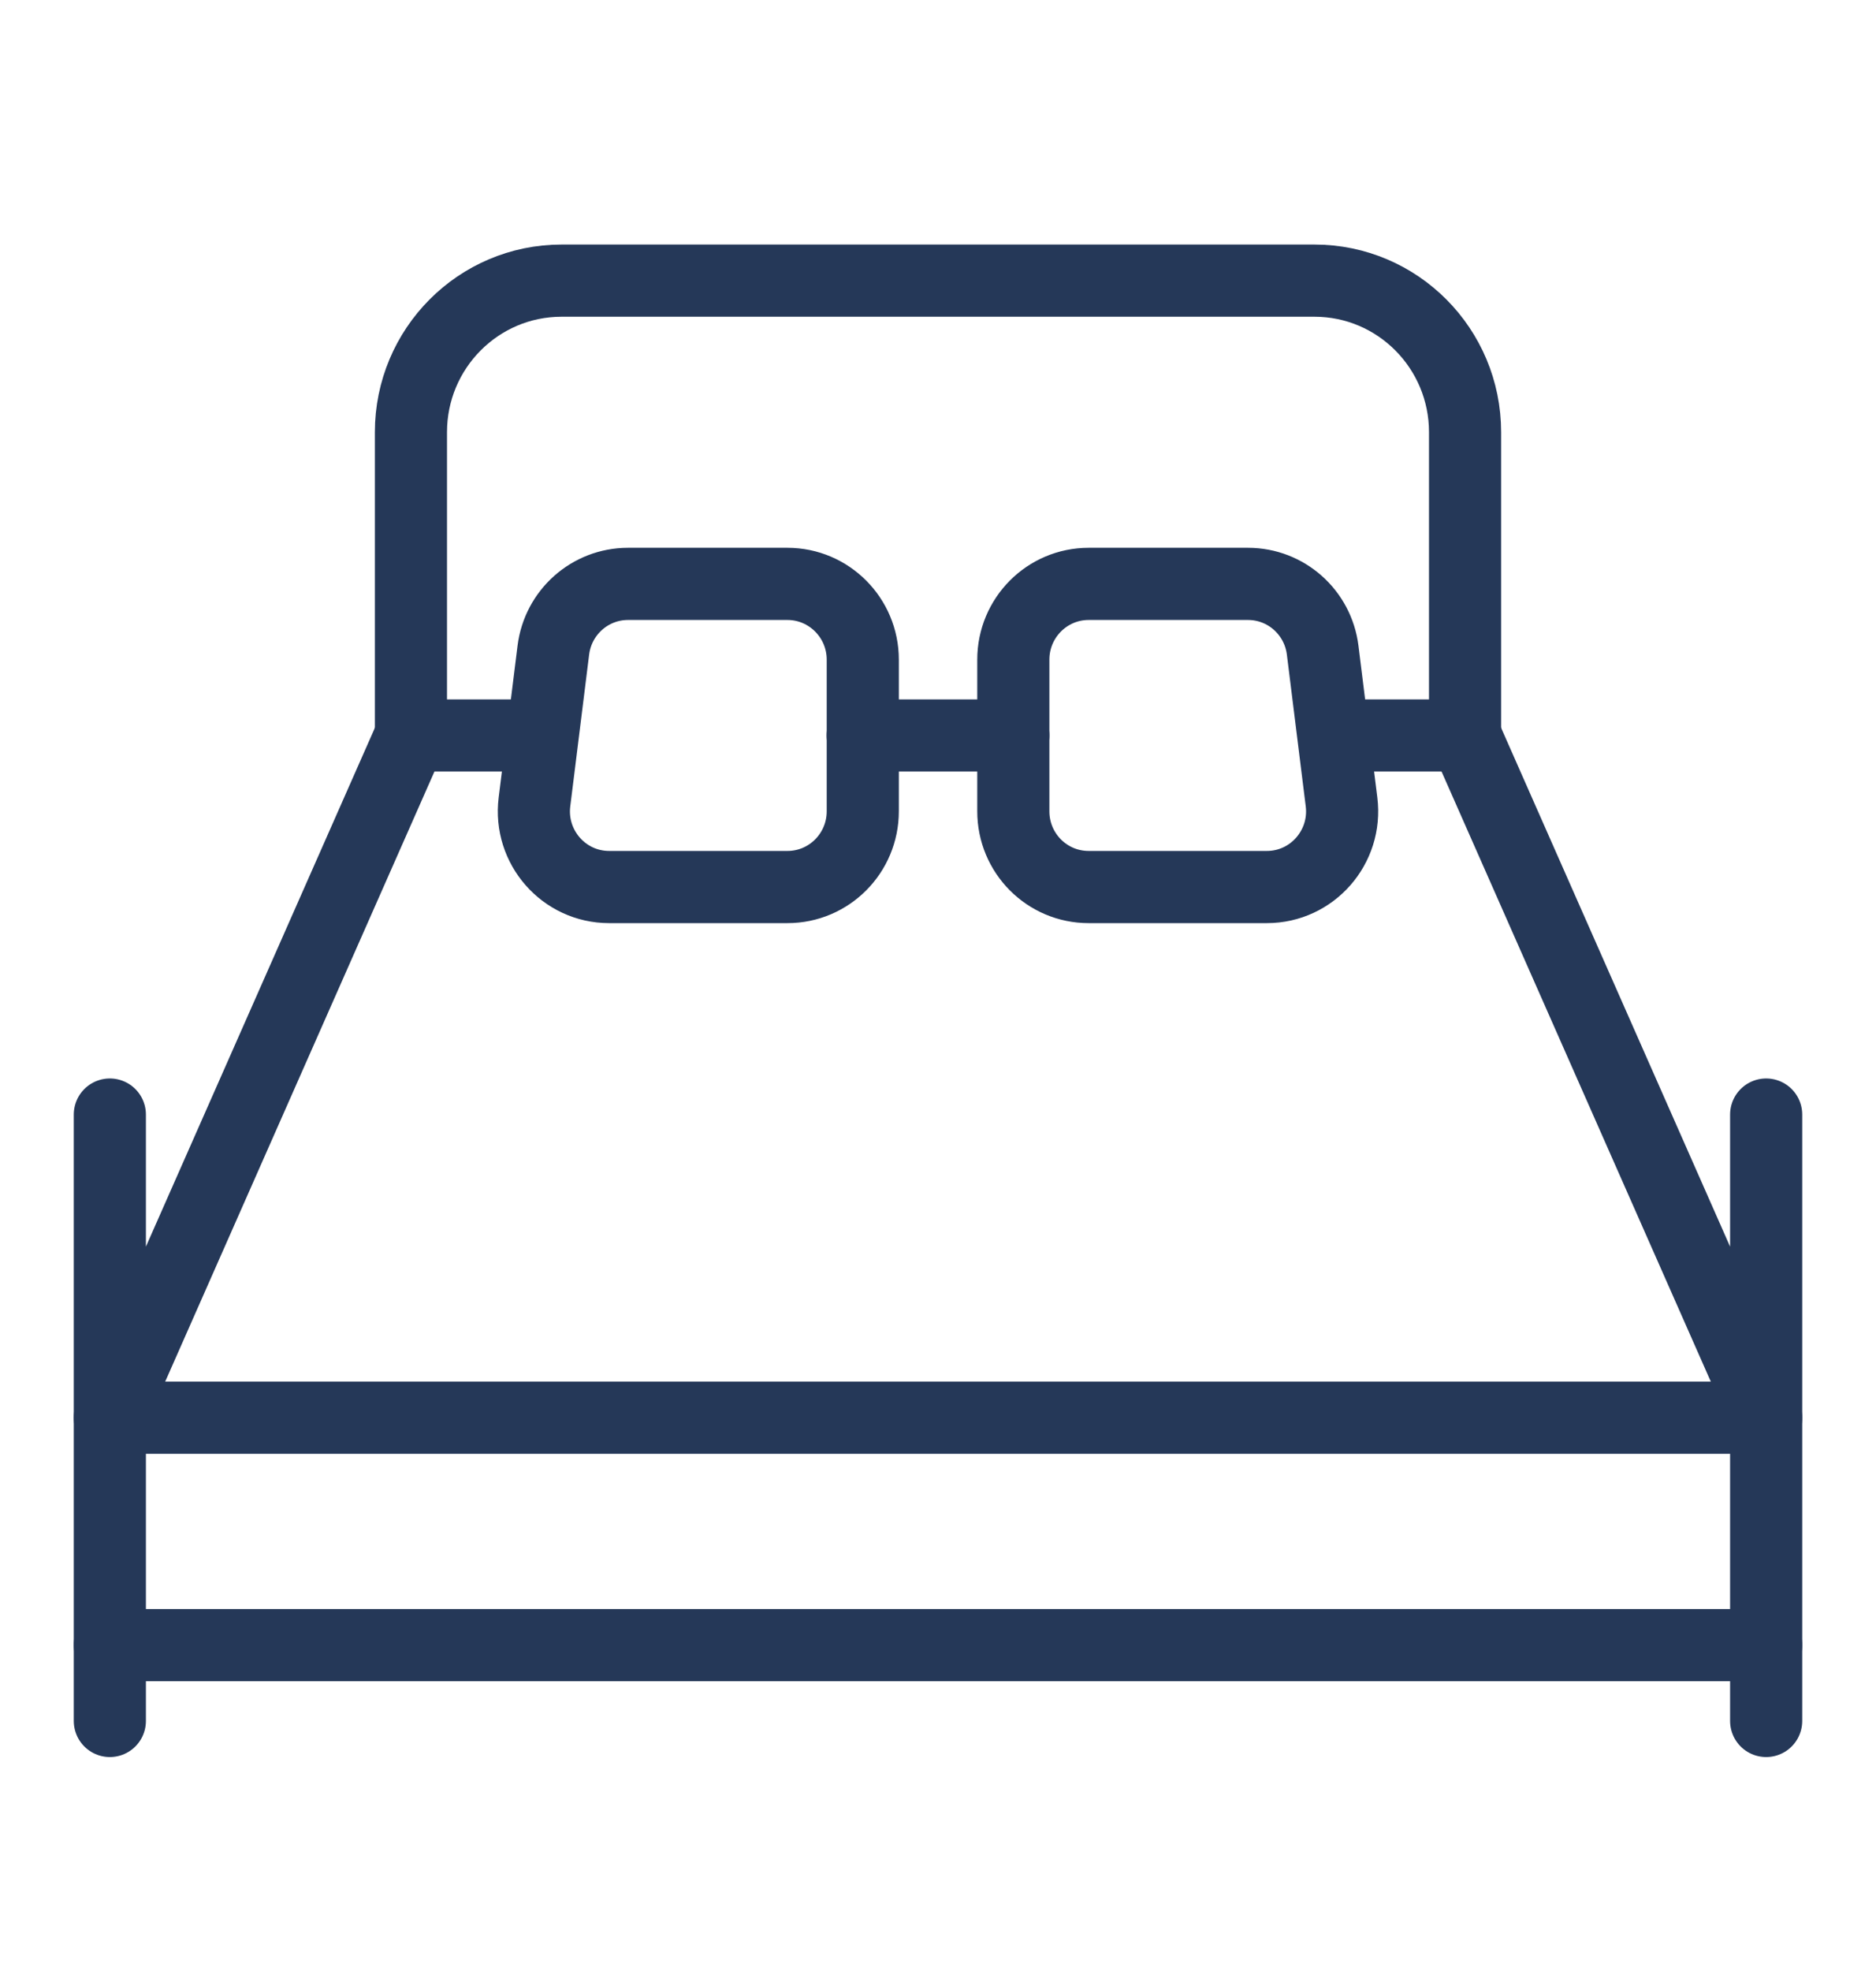
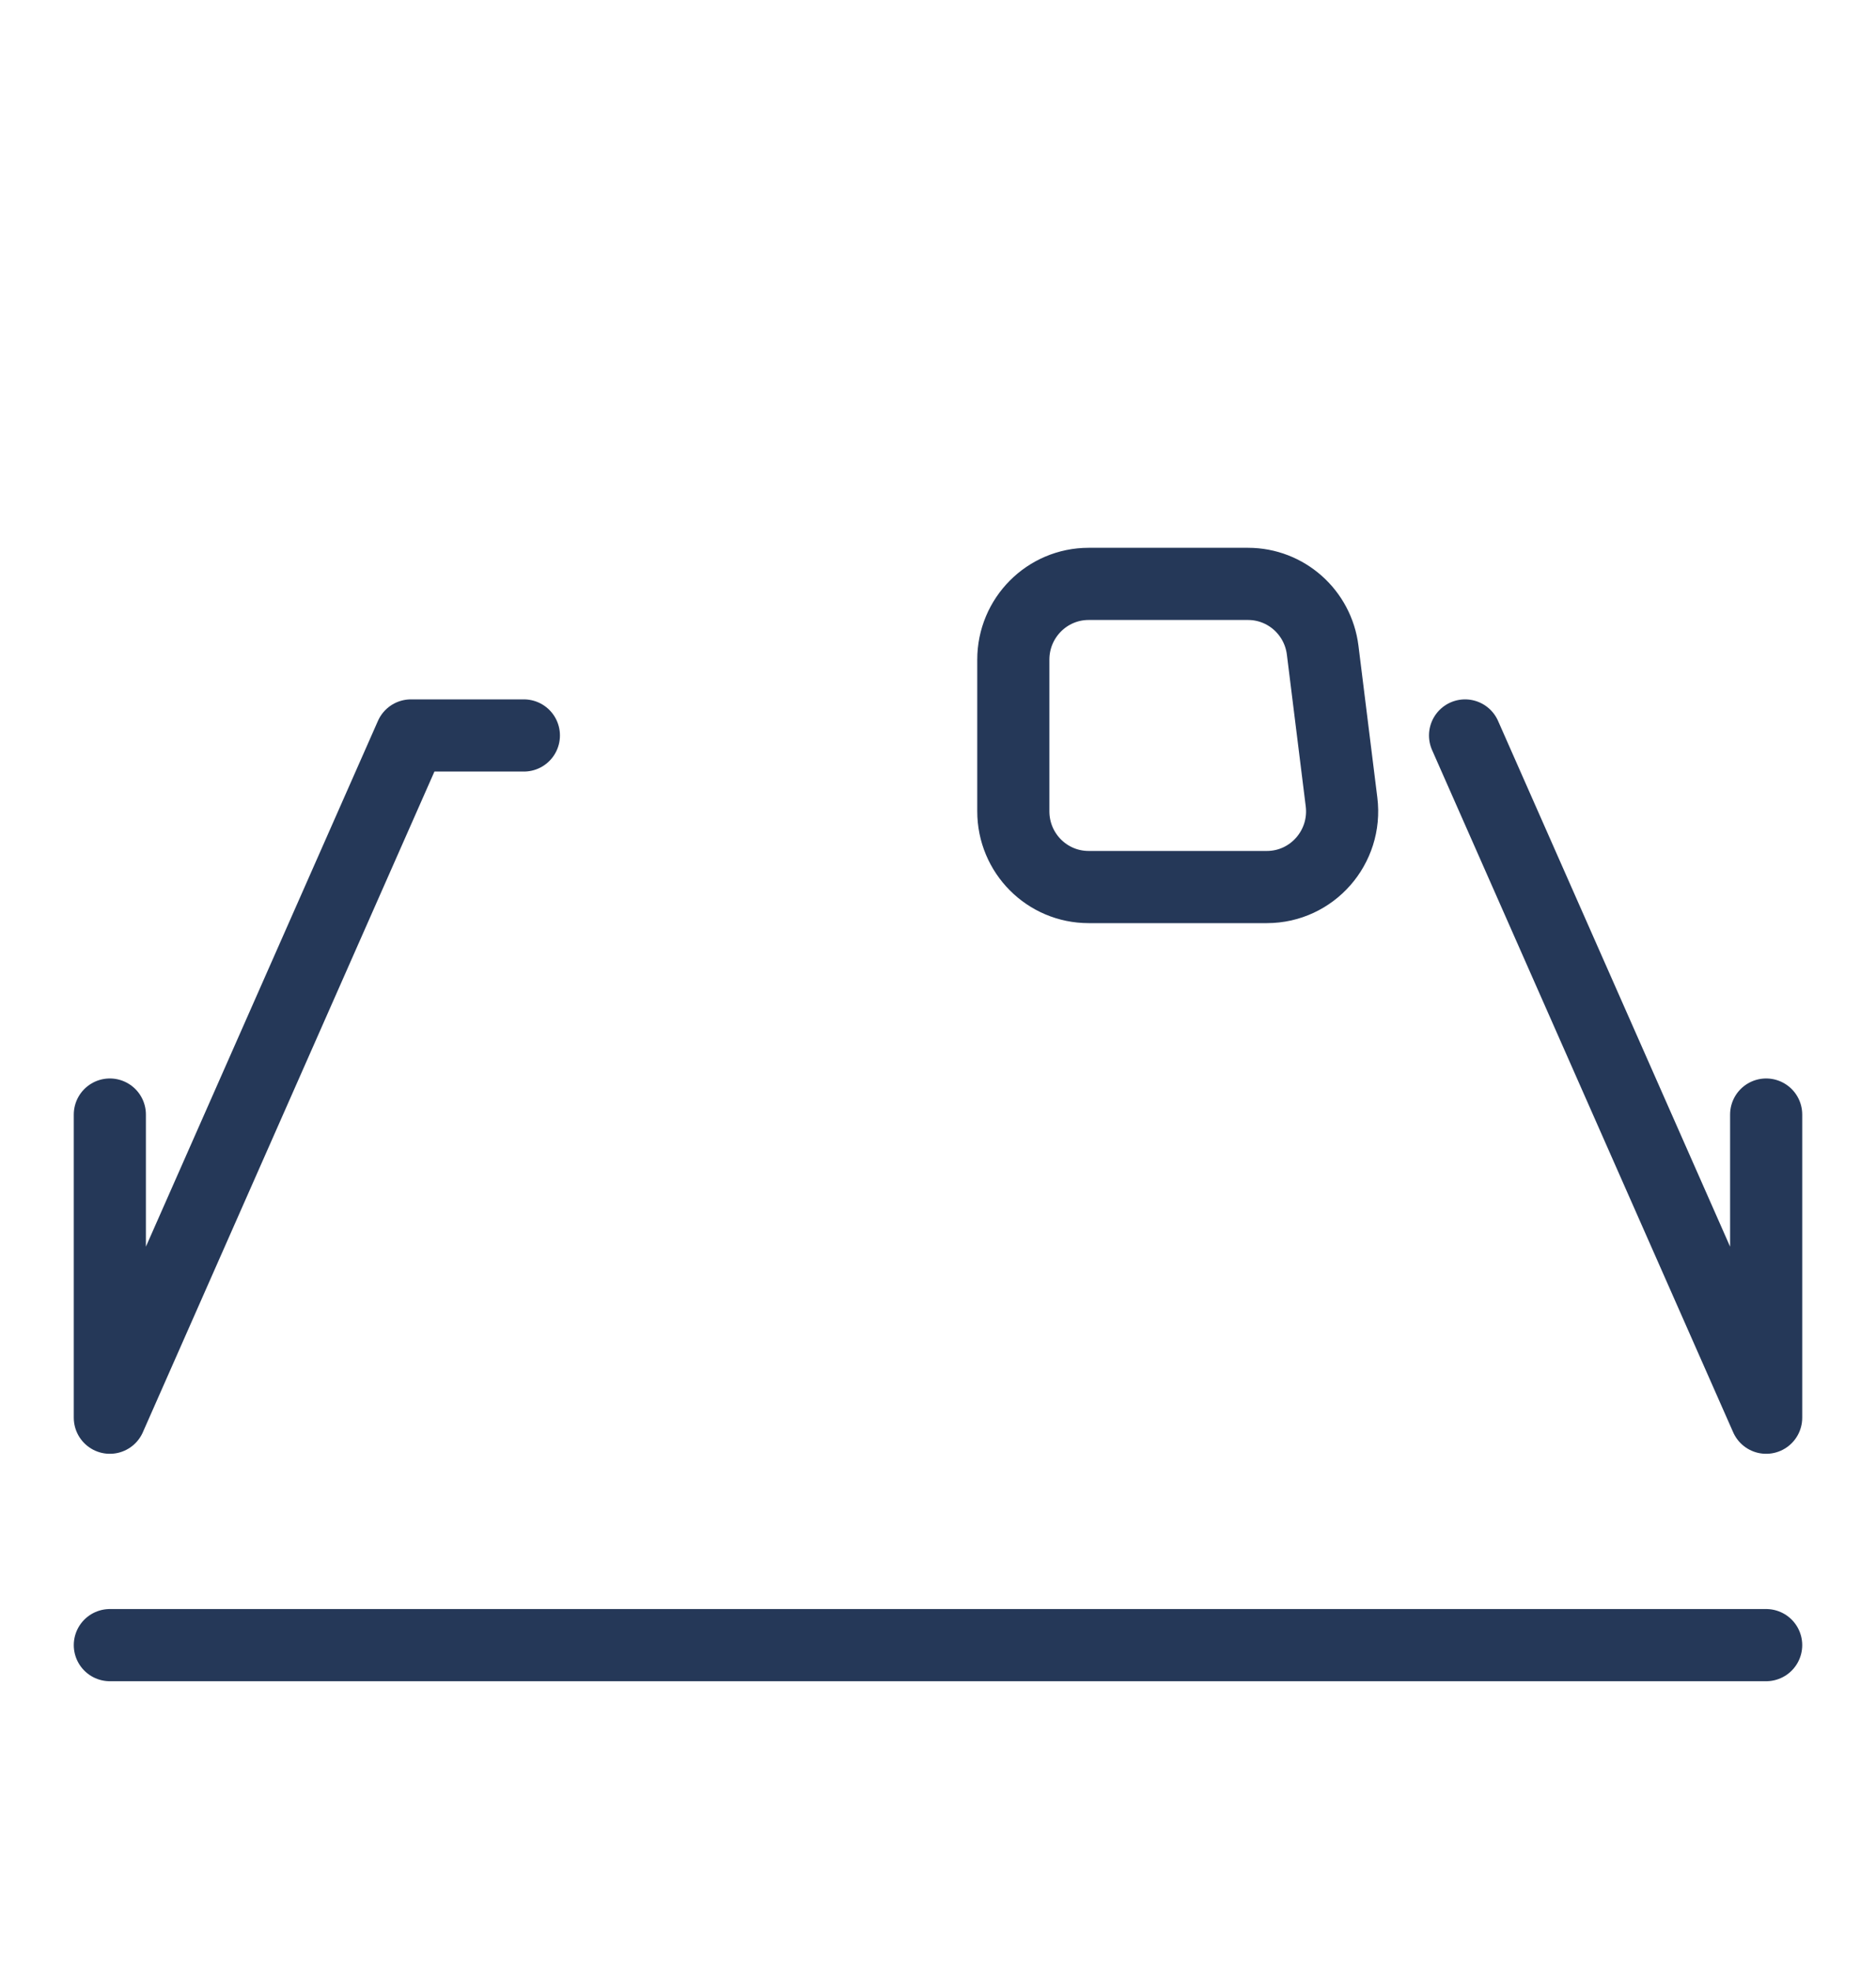
<svg xmlns="http://www.w3.org/2000/svg" width="20px" height="21px" viewBox="0 0 20 21" version="1.1">
  <rect x="0" y="0" width="20" height="21" fill="#808080" stroke="none" />
  <title>37E4856E-094B-45D5-9182-BC13D3291541</title>
  <desc>Created with sketchtool.</desc>
  <g id="Blog---Consumer---MWeb-(New-DS)" stroke="none" stroke-width="1" fill="none" fill-rule="evenodd">
    <g id="Blog:-generic-carousel-(MWeb)" transform="translate(-142, -595)">
      <g id="Group-35-Copy-3" transform="translate(110, 256)">
        <g id="Group-14-Copy">
          <g id="Group-2" transform="translate(16, 138.663)">
            <g id="Group-33">
              <g id="Group-22">
                <g id="Group-11">
                  <g id="Group-5">
                    <rect id="Rectangle-3" stroke="#DDDEE6" fill="#FFFFFF" x="-0.5" y="-0.5" width="233" height="332" rx="4" />
-                     <path d="M20.381,208.173 L20.381,204.942 C20.381,204.05 21.1,203.327 21.987,203.327 L30.013,203.327 C30.9,203.327 31.619,204.05 31.619,204.942 L31.619,208.173 L30.415,208.173" id="Stroke-240" stroke="#253858" stroke-width="0.769" stroke-linecap="round" stroke-linejoin="round" />
-                     <path d="M21.899,207.265 L21.698,208.881 C21.638,209.363 22.012,209.788 22.494,209.788 L24.395,209.788 C24.838,209.788 25.198,209.427 25.198,208.981 L25.198,207.365 C25.198,206.92 24.838,206.558 24.395,206.558 L22.695,206.558 C22.29,206.558 21.949,206.861 21.899,207.265 L21.899,207.265 Z" id="Stroke-242" stroke="#253858" stroke-width="0.769" stroke-linecap="round" stroke-linejoin="round" />
                    <path d="M30.101,207.265 L30.302,208.881 C30.362,209.363 29.988,209.788 29.506,209.788 L27.606,209.788 C27.162,209.788 26.803,209.427 26.803,208.981 L26.803,207.365 C26.803,206.92 27.162,206.558 27.606,206.558 L29.305,206.558 C29.71,206.558 30.051,206.861 30.101,207.265 L30.101,207.265 Z" id="Stroke-244" stroke="#253858" stroke-width="0.769" stroke-linecap="round" stroke-linejoin="round" />
-                     <line x1="25.197" y1="208.173" x2="26.803" y2="208.173" id="Stroke-246" stroke="#253858" stroke-width="0.769" stroke-linecap="round" stroke-linejoin="round" />
-                     <polyline id="Stroke-236" stroke="#253858" stroke-width="0.769" stroke-linecap="round" stroke-linejoin="round" points="17.171 218.673 17.171 215.442 34.829 215.442 34.829 218.673" />
                    <line x1="17.171" y1="217.865" x2="34.829" y2="217.865" id="Stroke-237" stroke="#253858" stroke-width="0.769" stroke-linecap="round" stroke-linejoin="round" />
                    <polyline id="Stroke-238" stroke="#253858" stroke-width="0.769" stroke-linecap="round" stroke-linejoin="round" points="31.619 208.173 34.829 215.442 34.829 212.212" />
                    <polyline id="Stroke-239" stroke="#253858" stroke-width="0.769" stroke-linecap="round" stroke-linejoin="round" points="21.585 208.173 20.381 208.173 17.171 215.442 17.171 212.212" />
                  </g>
                </g>
              </g>
            </g>
          </g>
        </g>
      </g>
    </g>
  </g>
</svg>